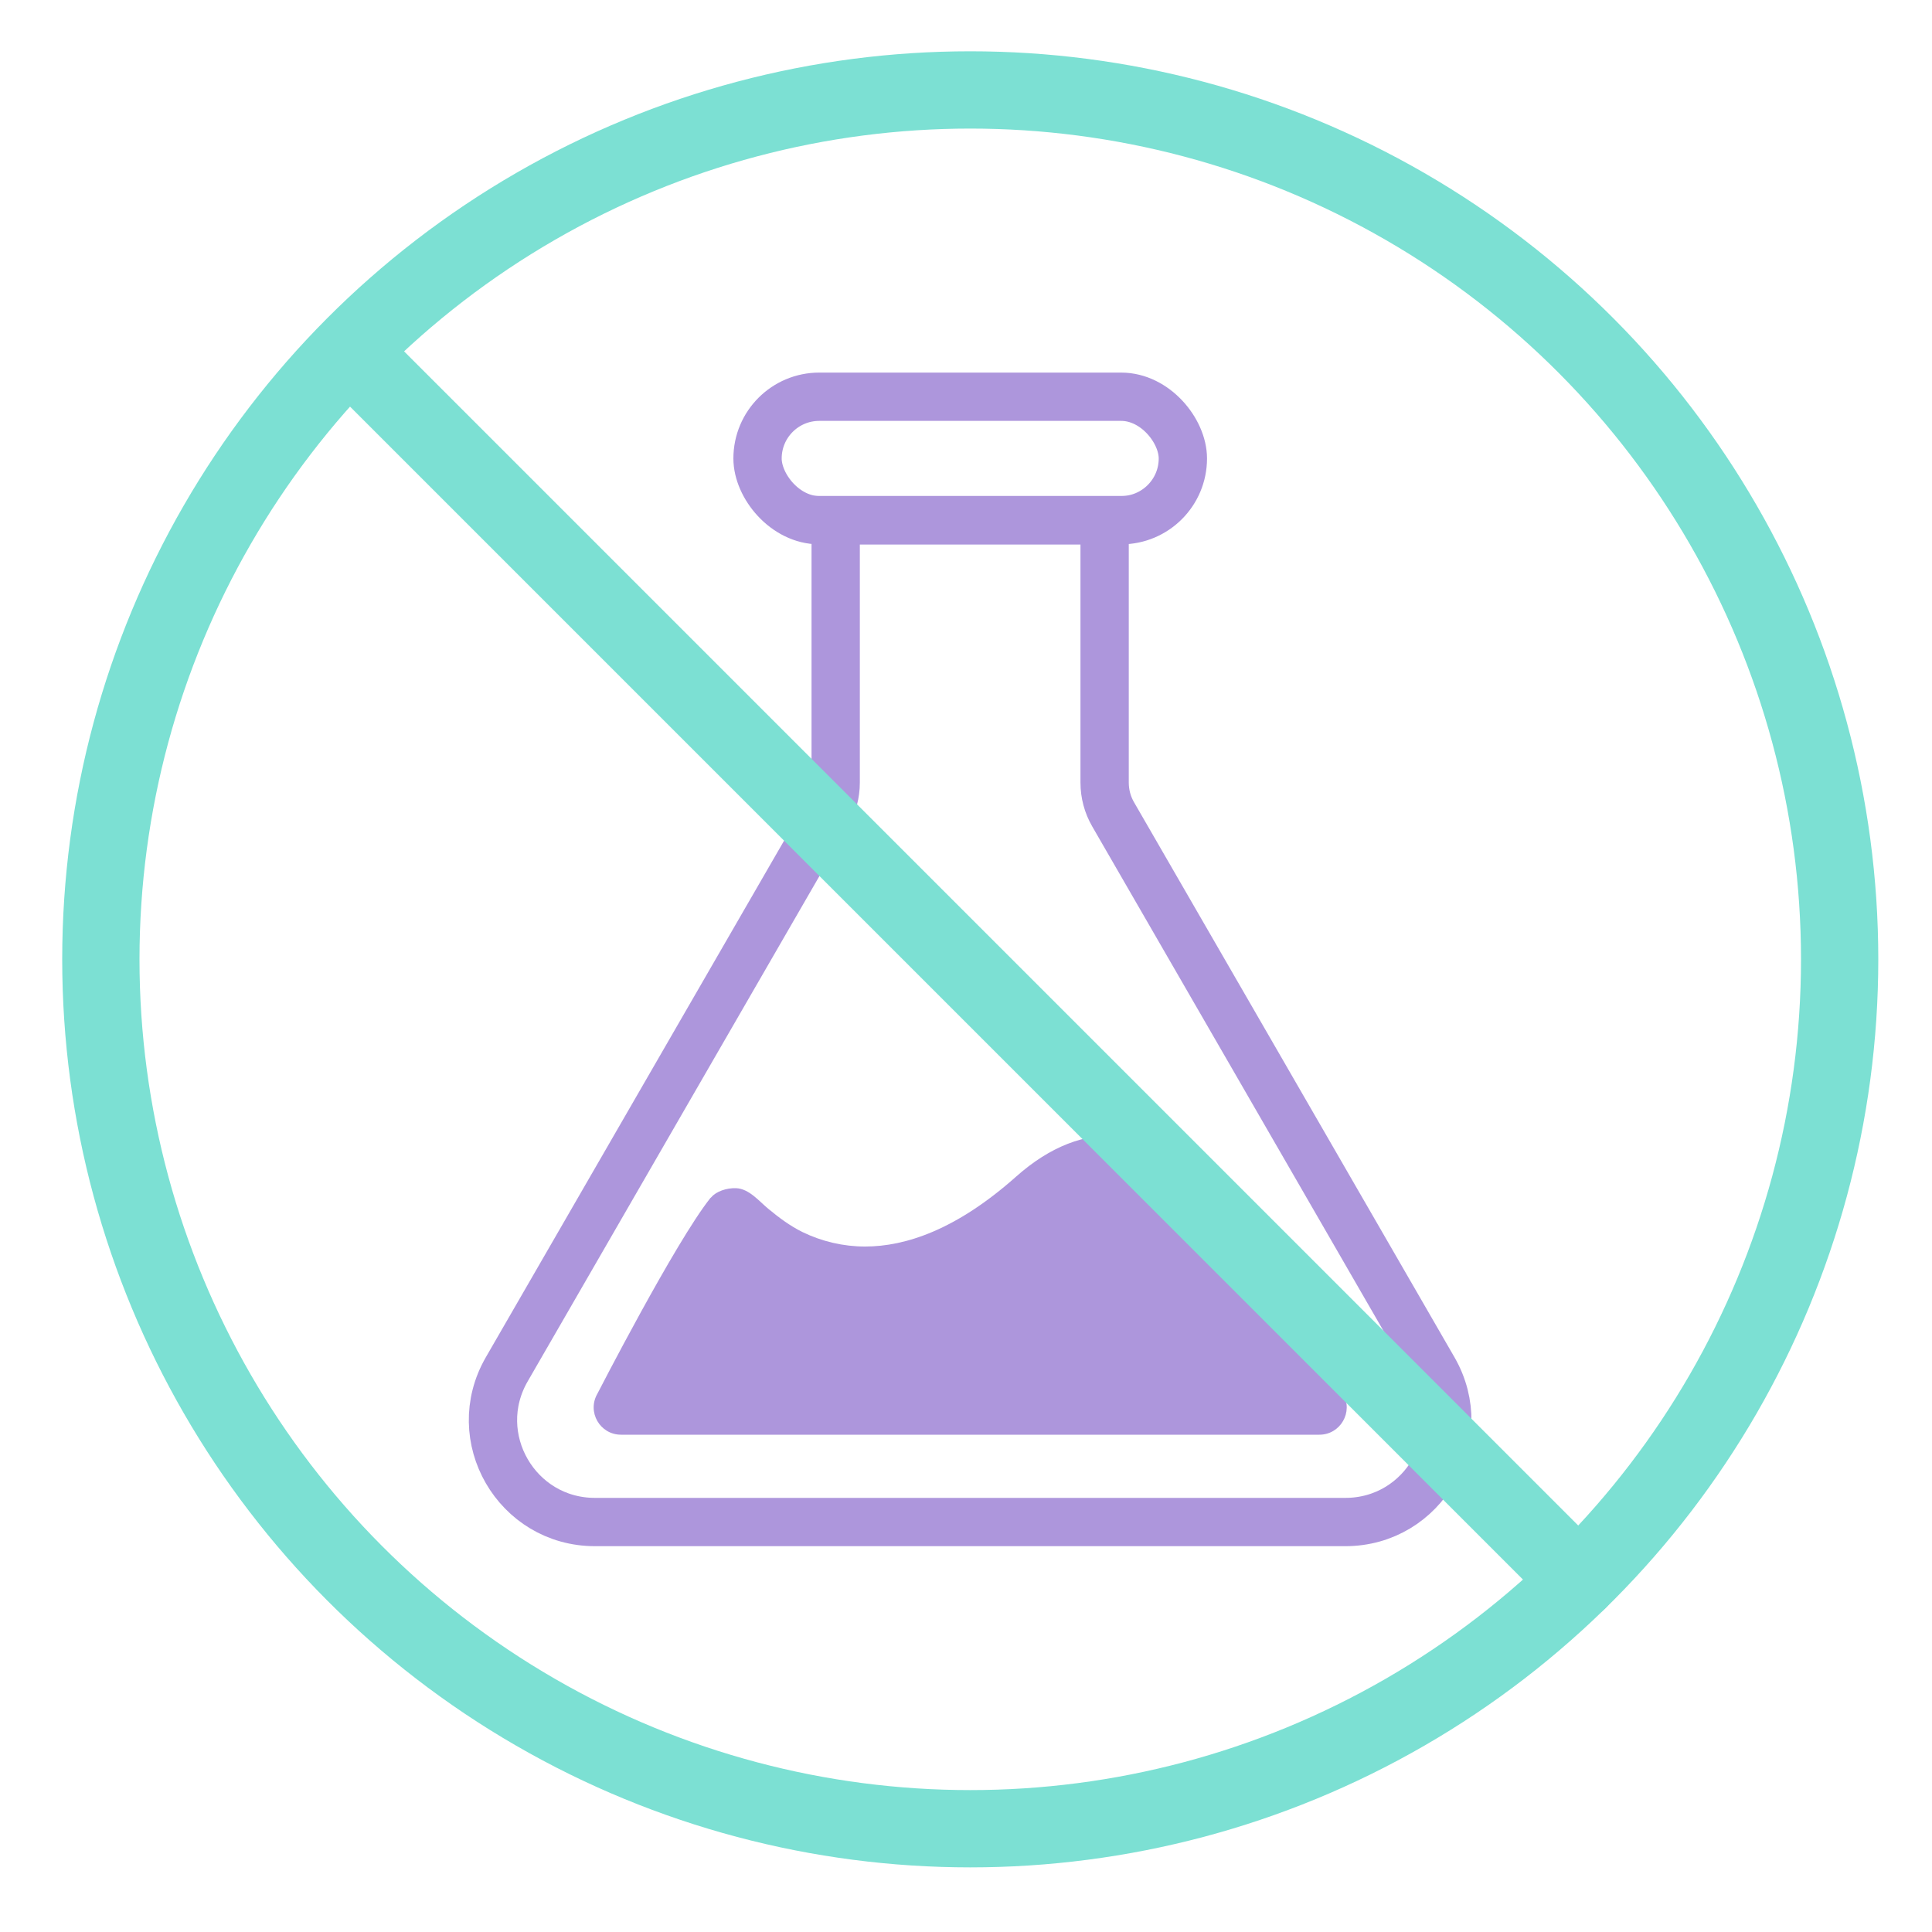
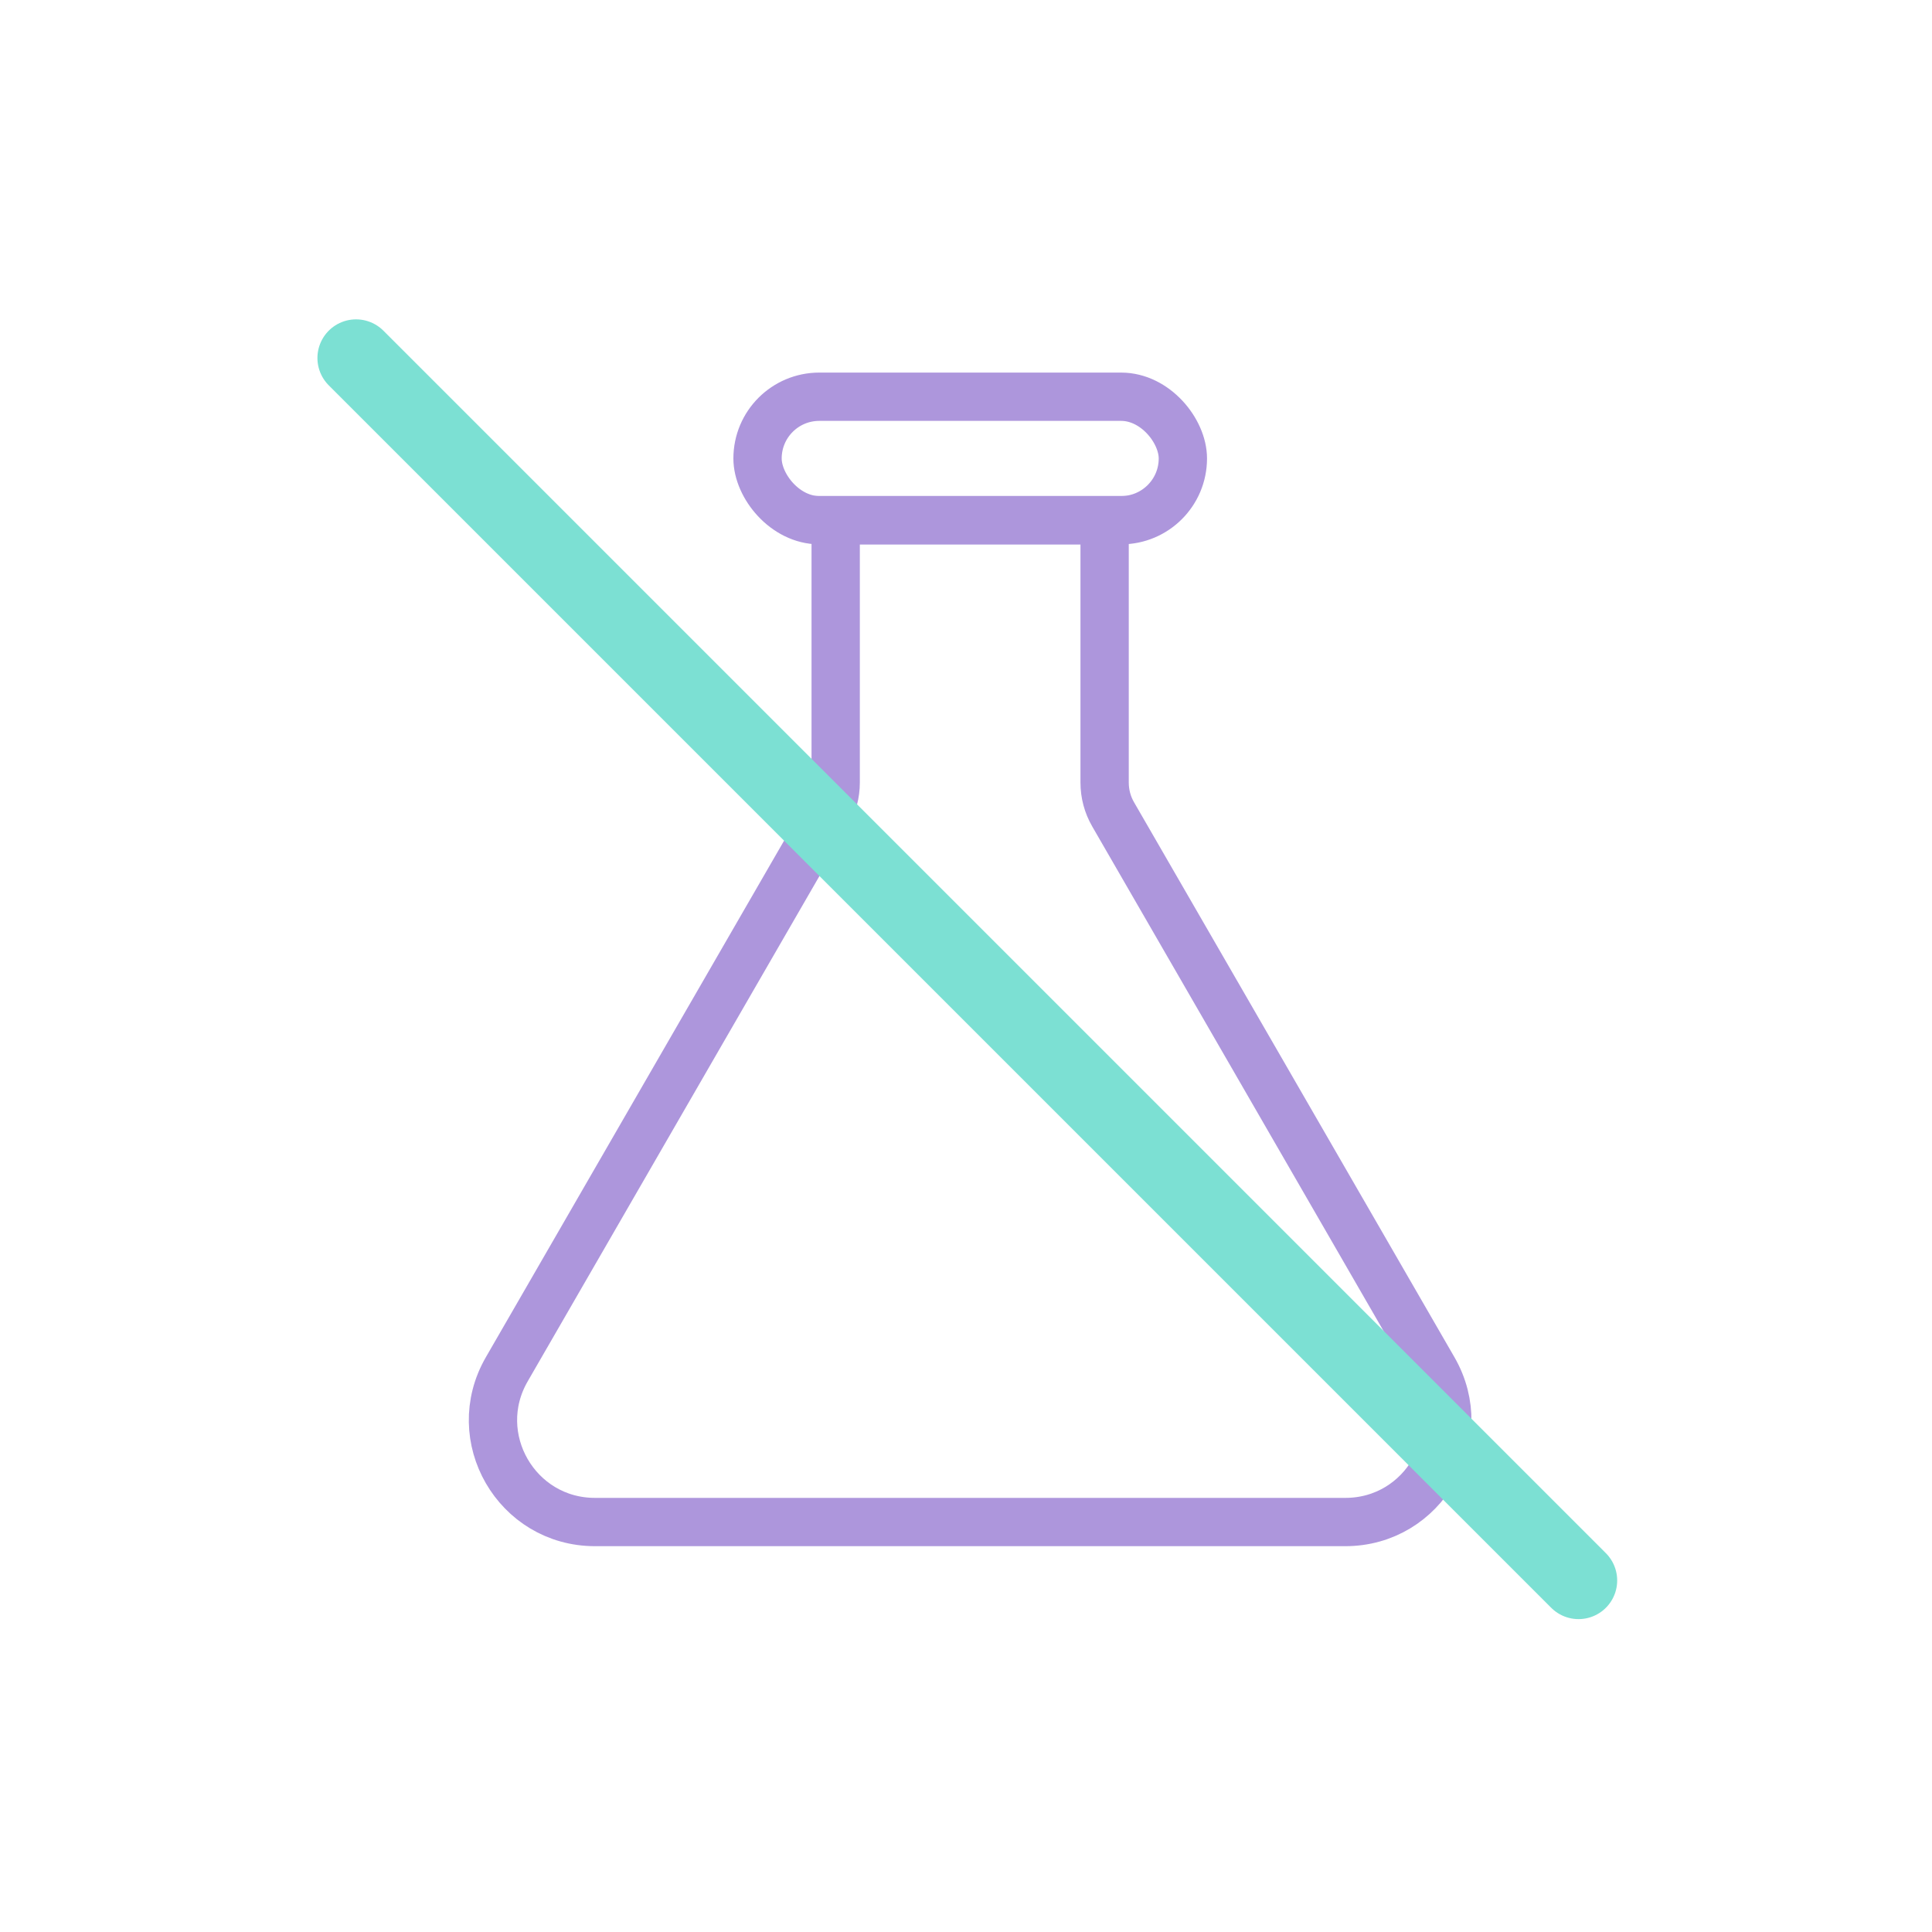
<svg xmlns="http://www.w3.org/2000/svg" id="ICONS" viewBox="0 0 200 200">
  <defs>
    <style>.cls-1{fill:#ad96dc;}.cls-2{stroke:#ad96dc;stroke-miterlimit:10;stroke-width:5px;}.cls-2,.cls-3{fill:none;}.cls-3{stroke:#7ce0d3;stroke-linecap:round;stroke-linejoin:round;stroke-width:8px;}</style>
  </defs>
  <g>
    <g>
      <path class="cls-2" d="M148.4,141.75l-19.42-33.64-13.75-23.81c-.58-1-.88-2.13-.88-3.29v-27.16h-27.84v27.16c0,1.15-.3,2.29-.88,3.29l-13.75,23.81-19.42,33.64c-4.06,7.03,1.01,15.81,9.13,15.81h77.68c8.11,0,13.18-8.78,9.13-15.81Z" />
      <rect class="cls-2" x="78.42" y="41.07" width="44.03" height="12.78" rx="6.39" ry="6.39" />
    </g>
-     <path class="cls-1" d="M139.03,144.28l-10.36-17.95c-1.71-2.96-4.15-5.47-7.17-7.07-1.6-.85-3.46-1.52-5.49-1.68-3.69-.31-7.33,1.12-10.82,4.22-6.18,5.5-11.45,7.24-15.64,7.24-2.24,0-4.47-.52-6.48-1.5-1.28-.63-2.43-1.49-3.53-2.4-.98-.81-1.99-2.08-3.34-2.14-.98-.04-2.06,.34-2.55,.92-.04,.04-.08,.07-.12,.11-3.64,4.58-11.69,20.25-11.69,20.25-1.09,1.89,.27,4.24,2.45,4.24h72.29c2.18,0,3.54-2.36,2.45-4.24Z" />
  </g>
  <g>
-     <circle class="cls-3" cx="100.44" cy="99.31" r="90" />
    <line class="cls-3" x1="36.86" y1="37.06" x2="163.41" y2="163.61" />
  </g>
</svg>